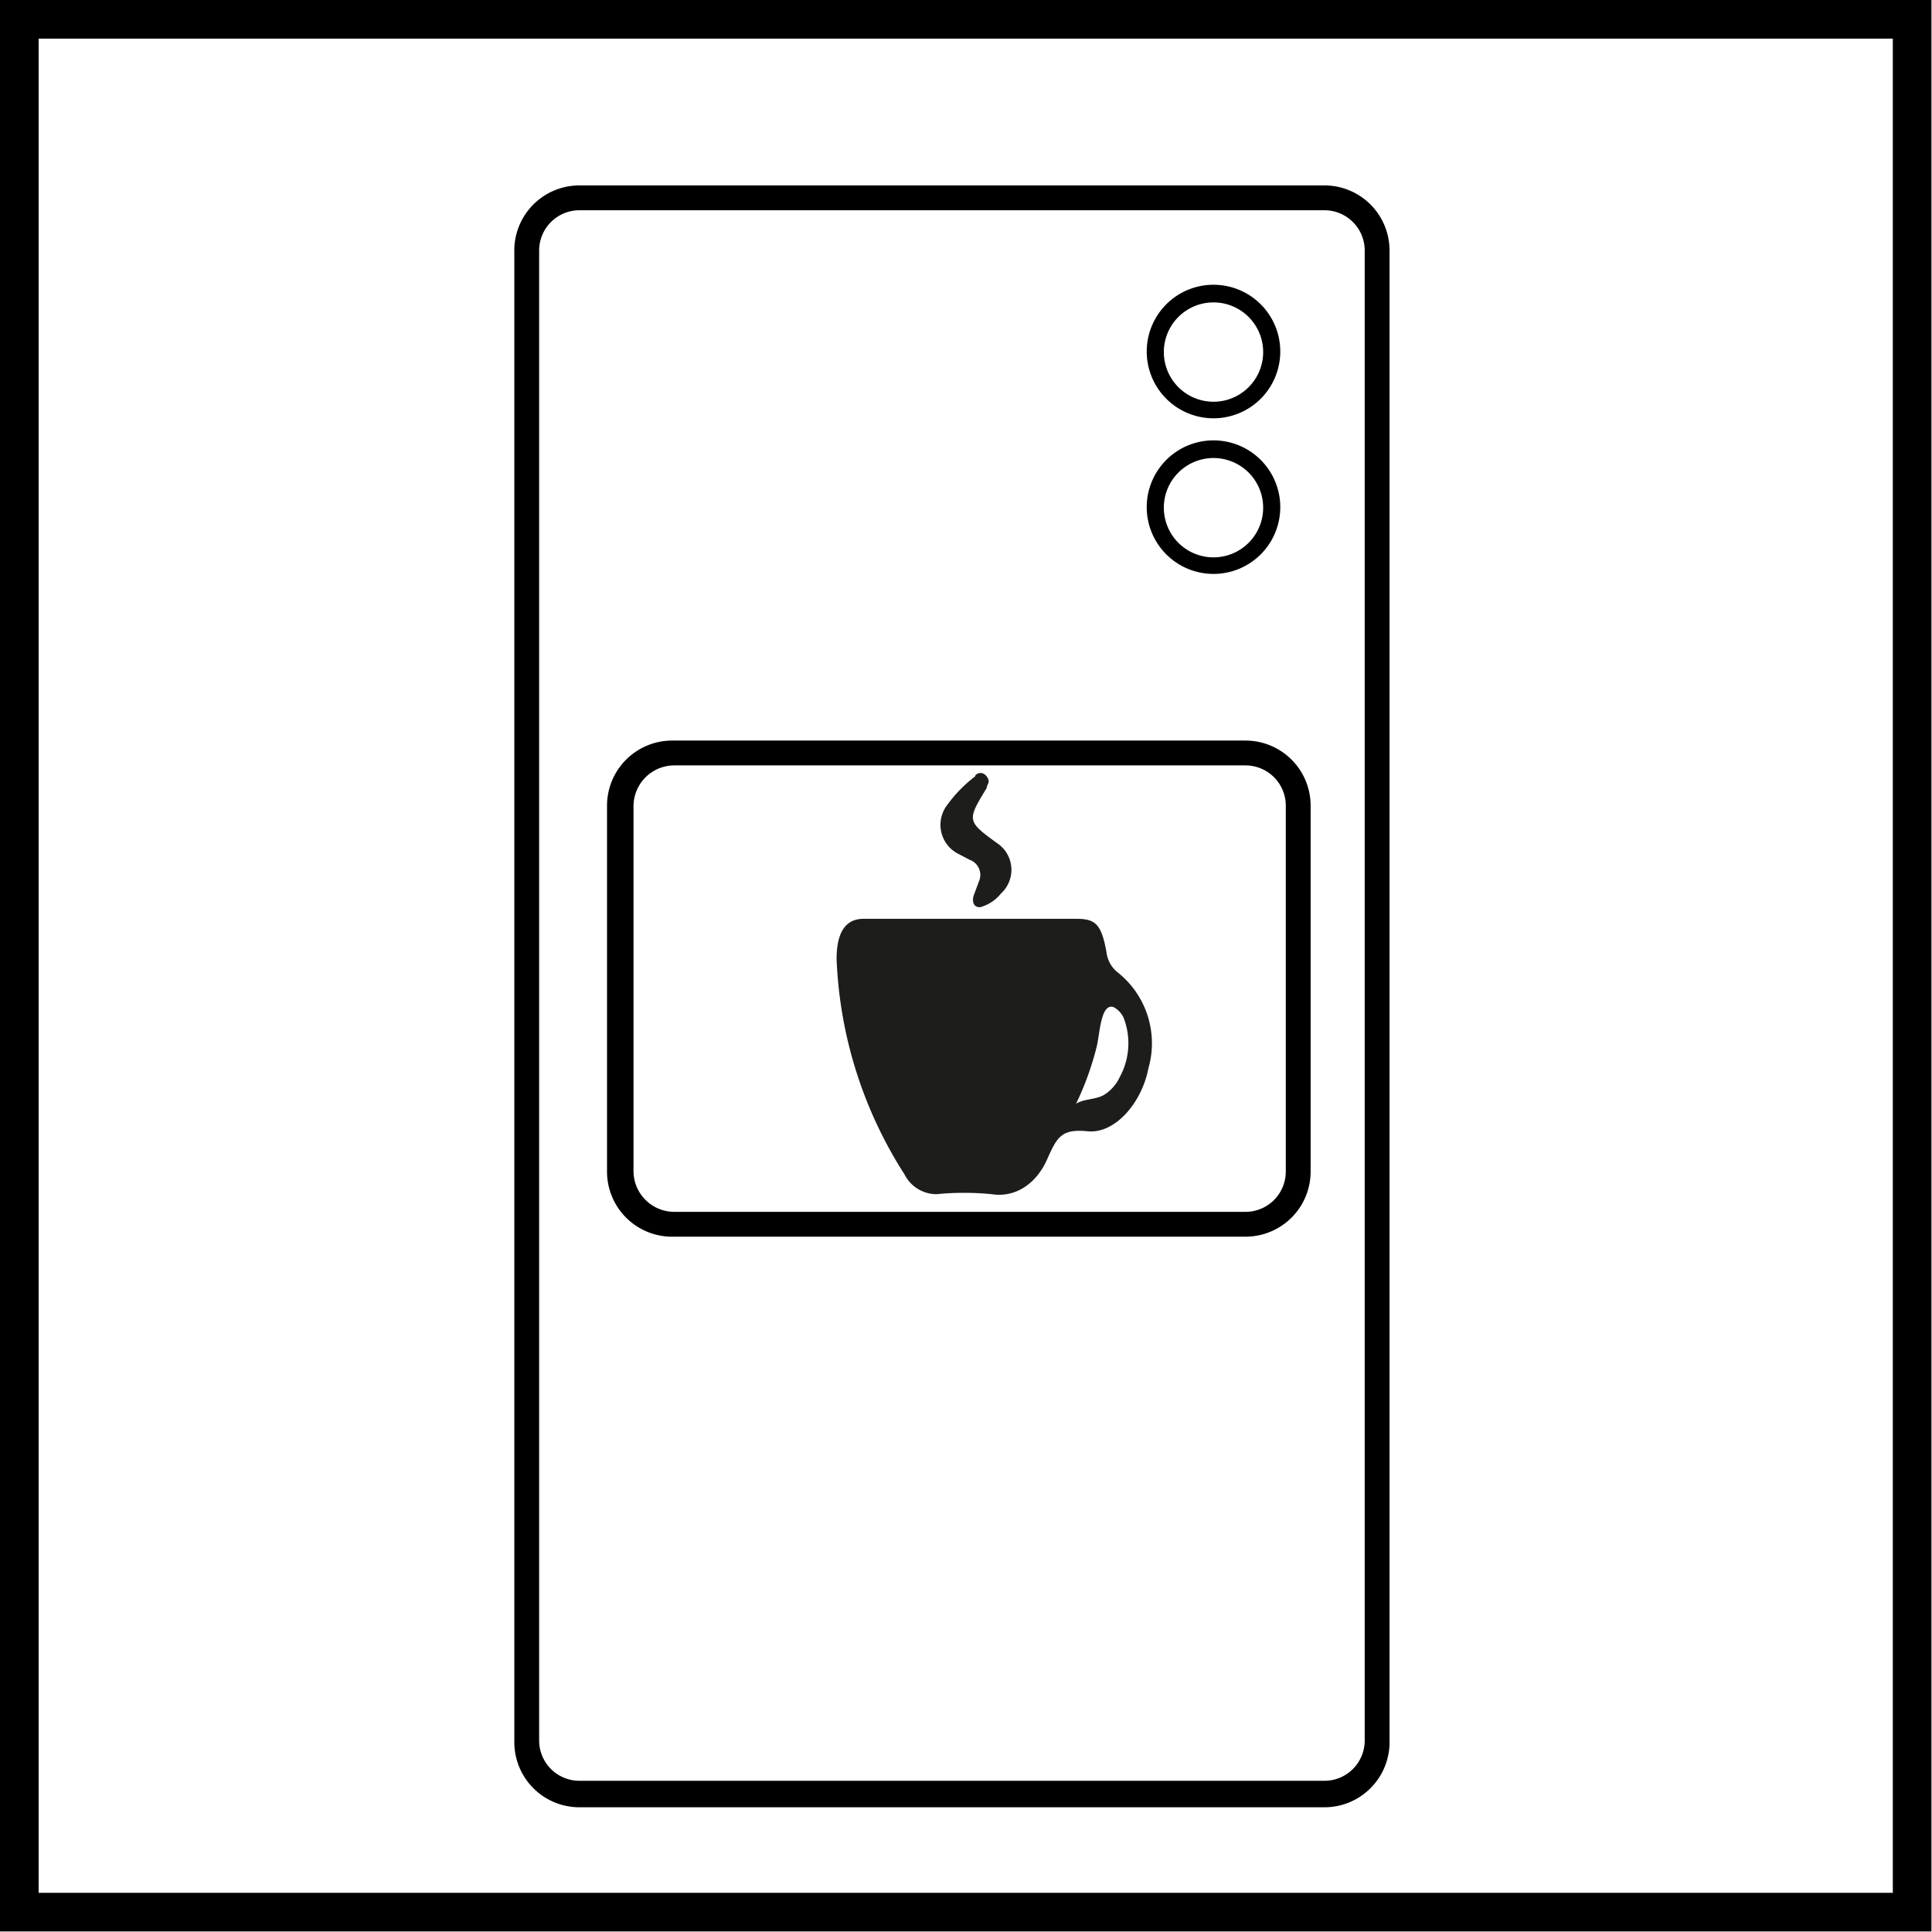
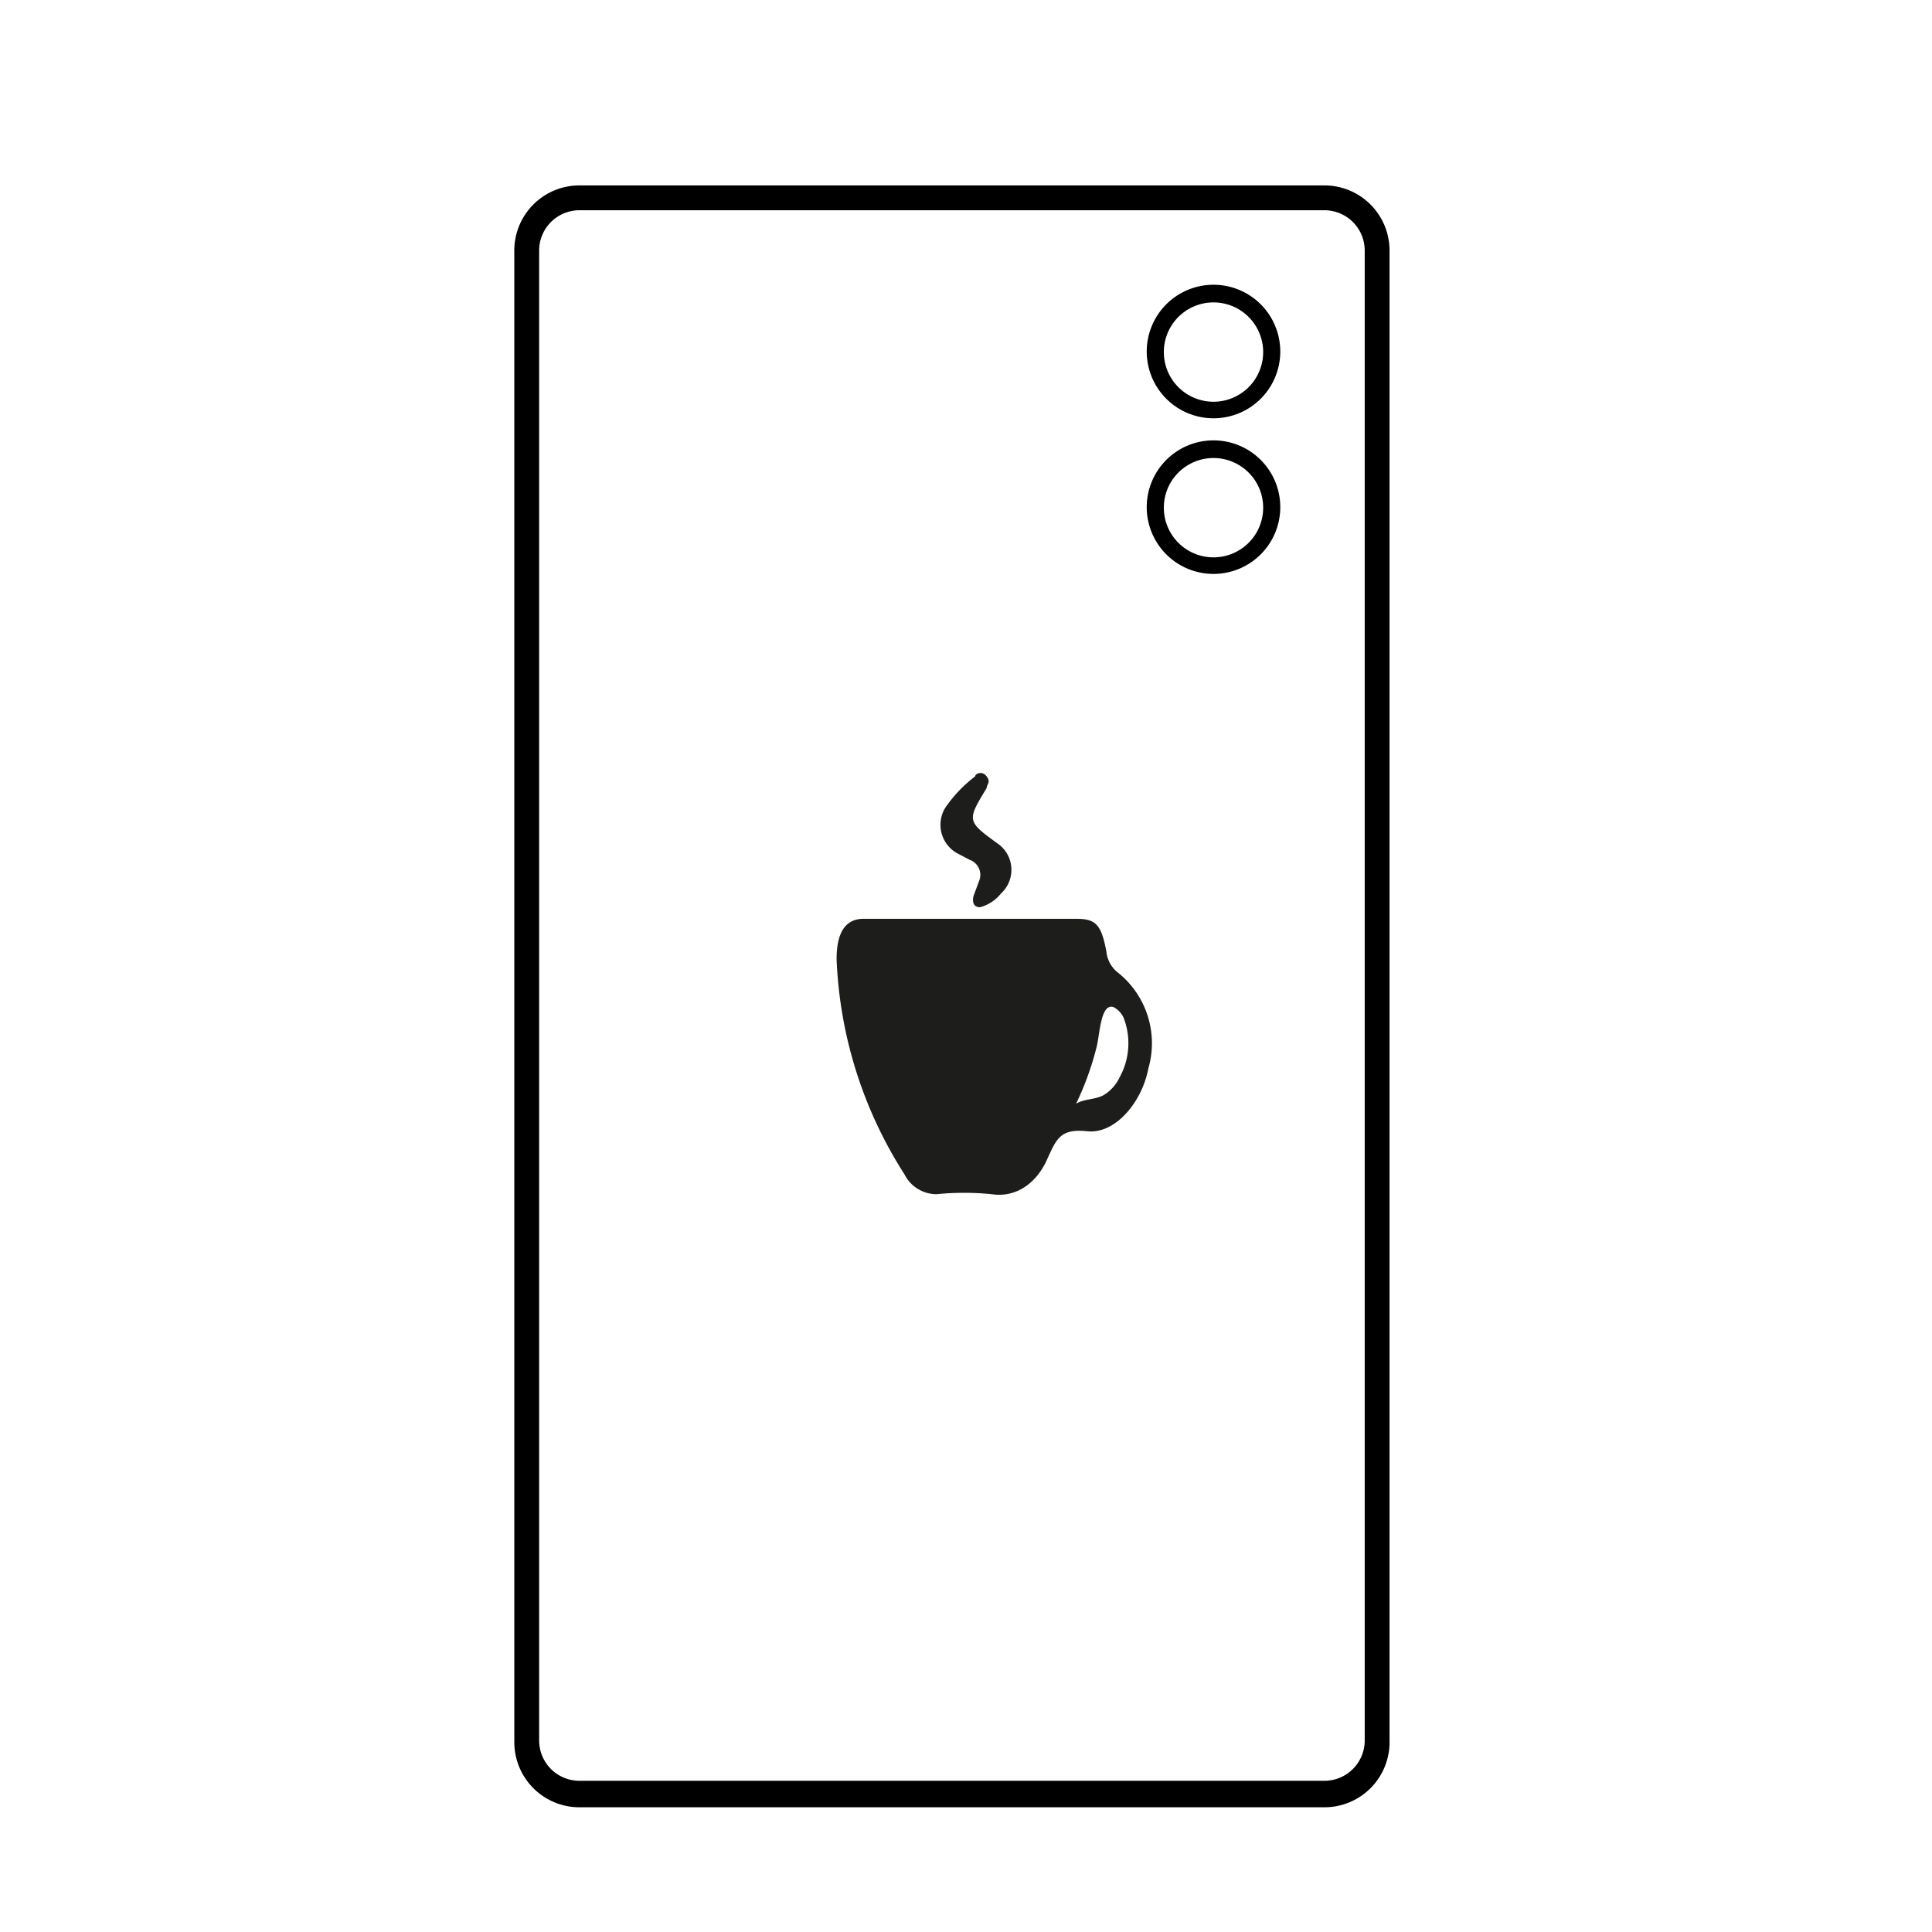
<svg xmlns="http://www.w3.org/2000/svg" id="Warstwa_1" data-name="Warstwa 1" viewBox="0 0 35.01 35.01">
  <defs>
    <style>.cls-1{fill:none;}.cls-2{fill:#1d1d1b;}</style>
  </defs>
-   <path class="cls-1" d="M33.76,18.28a.43.43,0,1,0,.43.43A.43.43,0,0,0,33.76,18.28Z" transform="translate(0 0)" />
  <polyline class="cls-1" points="0.7 34.3 4.76 34.3 5.36 34.3 6.74 34.3 6.97 34.3 10.98 34.3 11.2 34.3 15.32 34.3 15.52 34.3 19.63 34.3 19.83 34.3 23.89 34.3 24.11 34.3 26.67 34.3 27.23 34.3 34.3 34.3 34.3 33.49 34.3 32.76 34.3 29.81 34.35 29.85 34.59 29.57 34.3 29.32 34.3 26.44 34.39 26.44 34.39 26.25 34.39 26.07 34.3 26.07 34.3 22.84 34.77 22.84 34.77 22.47 34.3 22.47 34.3 20.84 34.3 20.31 34.3 10.04 34.3 9.51 34.3 0.7 26.94 0.7 26.27 0.7 24.47 0.7 23.93 0.7 22.8 0.7 22.31 0.7 0.7 0.7" />
-   <path d="M0,0V35H35V0ZM.7.7H34.3V34.3H.7" transform="translate(0 0)" />
  <path class="cls-1" d="M18,3.67,17.66,4h.93c.12,0,.23,0,.35,0l.32,0a.61.61,0,0,0,.3-.06A1.35,1.35,0,0,0,20,3.43a2.68,2.68,0,0,1,.18-.28l.36-.52,0,0H19.22l.08,0A14,14,0,0,1,18,3.67Z" transform="translate(0 0)" />
  <path d="M24,32.75H10.5a1.18,1.18,0,0,1-1.18-1.18v-27A1.18,1.18,0,0,1,10.5,3.36H24a1.18,1.18,0,0,1,1.18,1.18v27A1.18,1.18,0,0,1,24,32.75ZM10.5,3.81a.73.73,0,0,0-.73.73v27a.73.73,0,0,0,.73.73H24a.73.73,0,0,0,.73-.73v-27A.73.73,0,0,0,24,3.81Z" transform="translate(0 0)" />
-   <path d="M22.57,22.41H12.22A1.18,1.18,0,0,1,11,21.23V14.6a1.18,1.18,0,0,1,1.18-1.18H22.57a1.18,1.18,0,0,1,1.18,1.18v6.63A1.18,1.18,0,0,1,22.57,22.41ZM12.22,13.87a.74.74,0,0,0-.74.73v6.63a.74.74,0,0,0,.74.73H22.57a.73.73,0,0,0,.73-.73V14.6a.73.73,0,0,0-.73-.73Z" transform="translate(0 0)" />
  <path class="cls-2" d="M17.76,16.44c-.13,0-.14-.11-.12-.2l.1-.27a.29.29,0,0,0-.17-.39l-.19-.1a.59.59,0,0,1-.21-.9,2.42,2.42,0,0,1,.5-.51c0-.05.13-.11.21,0s0,.14,0,.21c-.36.59-.36.6.19,1a.58.58,0,0,1,.07.91A.73.73,0,0,1,17.76,16.44Z" transform="translate(0 0)" />
  <path class="cls-2" d="M17.6,16.65h1.91c.35,0,.45.11.54.6a.55.55,0,0,0,.19.36,1.64,1.64,0,0,1,.57,1.75c-.12.63-.61,1.19-1.1,1.14s-.56.12-.74.52-.54.69-1,.62a5.07,5.07,0,0,0-1,0,.65.65,0,0,1-.58-.36,7.79,7.79,0,0,1-1.23-3.9c0-.45.14-.72.47-.73ZM19.5,20c.15-.09.33-.07.49-.15a.75.75,0,0,0,.3-.33,1.28,1.28,0,0,0,.07-1.08.42.42,0,0,0-.18-.19c-.24-.08-.25.51-.31.73A5.35,5.35,0,0,1,19.5,20Z" transform="translate(0 0)" />
  <path d="M22,7.58a1.21,1.21,0,1,1,1.2-1.2A1.21,1.21,0,0,1,22,7.58Zm0-2.1a.9.9,0,1,0,.89.9A.9.9,0,0,0,22,5.48Z" transform="translate(0 0)" />
  <path d="M22,10.4a1.21,1.21,0,1,1,1.2-1.2A1.21,1.21,0,0,1,22,10.4Zm0-2.1a.9.9,0,1,0,.89.9A.9.9,0,0,0,22,8.3Z" transform="translate(0 0)" />
</svg>